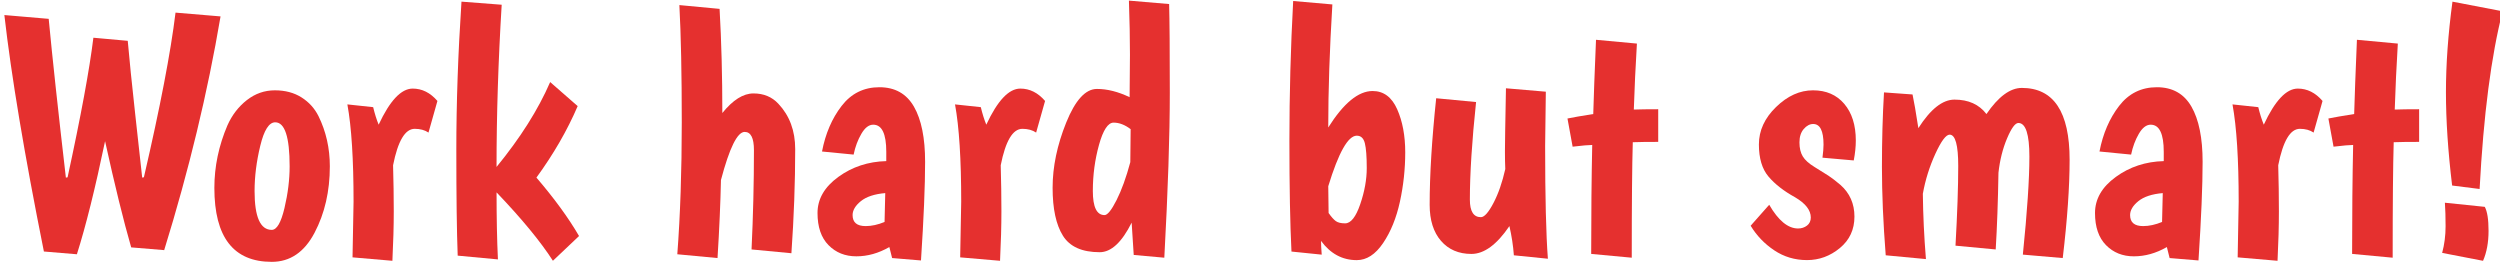
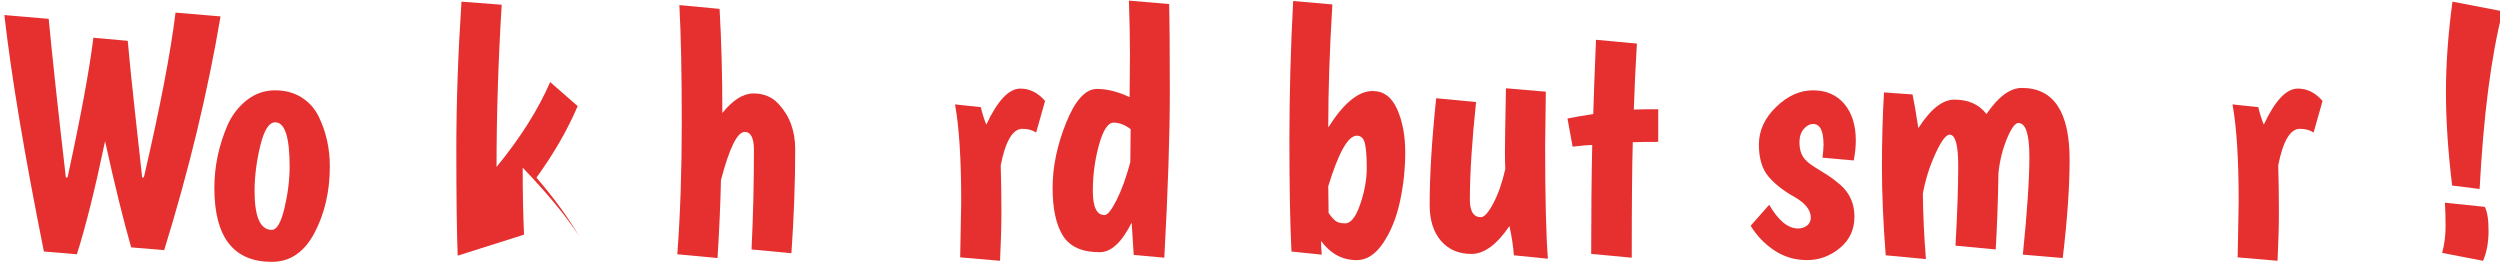
<svg xmlns="http://www.w3.org/2000/svg" version="1.1" id="Ebene_1" x="0px" y="0px" width="155.25px" height="16.339px" viewBox="0 0 155.25 16.339" enable-background="new 0 0 155.25 16.339" xml:space="preserve">
  <g>
    <g>
      <path fill="#E5302F" d="M5.799,2.343l2.134,0.192c0.1,1.139,0.252,2.643,0.459,4.514c0.206,1.871,0.352,3.198,0.438,3.98    l0.106-0.021c1.01-4.354,1.665-7.762,1.964-10.224l2.796,0.235c-0.797,4.71-1.963,9.548-3.5,14.514l-2.049-0.17    c-0.484-1.679-1.024-3.877-1.622-6.595c-0.612,2.931-1.195,5.271-1.75,7.022l-2.049-0.171C1.516,9.586,0.698,4.691,0.271,0.935    l2.753,0.235c0.228,2.405,0.583,5.692,1.067,9.861l0.106-0.021C5.023,7.21,5.557,4.321,5.799,2.343z" />
      <path fill="#E5302F" d="M13.312,11.67c0-1.323,0.27-2.618,0.811-3.884c0.285-0.64,0.687-1.163,1.206-1.569    c0.519-0.405,1.099-0.608,1.739-0.608c0.641,0,1.192,0.146,1.654,0.438c0.462,0.292,0.814,0.68,1.057,1.164    c0.469,0.953,0.704,1.992,0.704,3.116c0,1.551-0.317,2.928-0.95,4.13c-0.633,1.203-1.519,1.804-2.657,1.804    C14.5,16.26,13.312,14.73,13.312,11.67z M15.809,11.863c0,1.608,0.355,2.412,1.067,2.412c0.313,0,0.576-0.451,0.79-1.355    s0.32-1.768,0.32-2.593c0-1.821-0.299-2.732-0.896-2.732c-0.384,0-0.694,0.487-0.928,1.462    C15.926,10.031,15.809,10.966,15.809,11.863z" />
-       <path fill="#E5302F" d="M25.755,8c-0.598,0-1.046,0.754-1.345,2.262c0.028,0.997,0.043,1.95,0.043,2.86s-0.029,1.935-0.085,3.073    l-2.476-0.213c0.043-2.092,0.064-3.244,0.064-3.458c0-2.632-0.128-4.646-0.384-6.041l1.601,0.171    c0.1,0.413,0.213,0.776,0.341,1.088c0.697-1.494,1.401-2.241,2.113-2.241c0.583,0,1.095,0.256,1.537,0.768l-0.555,1.964    C26.381,8.078,26.097,8,25.755,8z" />
-       <path fill="#E5302F" d="M28.423,15.875c-0.057-1.48-0.085-3.671-0.085-6.574c0-2.902,0.107-5.969,0.32-9.199l2.497,0.192    c-0.213,3.486-0.32,6.844-0.32,10.074c1.48-1.807,2.59-3.564,3.33-5.272l1.708,1.494c-0.64,1.494-1.494,2.974-2.561,4.439    c1.11,1.295,1.992,2.504,2.646,3.628l-1.622,1.537c-0.769-1.195-1.935-2.611-3.5-4.247c0,1.579,0.028,2.967,0.085,4.162    L28.423,15.875z" />
+       <path fill="#E5302F" d="M28.423,15.875c-0.057-1.48-0.085-3.671-0.085-6.574c0-2.902,0.107-5.969,0.32-9.199l2.497,0.192    c-0.213,3.486-0.32,6.844-0.32,10.074c1.48-1.807,2.59-3.564,3.33-5.272l1.708,1.494c-0.64,1.494-1.494,2.974-2.561,4.439    c1.11,1.295,1.992,2.504,2.646,3.628c-0.769-1.195-1.935-2.611-3.5-4.247c0,1.579,0.028,2.967,0.085,4.162    L28.423,15.875z" />
      <path fill="#E5302F" d="M44.857,7.018c0.654-0.811,1.298-1.216,1.932-1.216c0.633,0,1.149,0.213,1.547,0.64    c0.697,0.74,1.046,1.679,1.046,2.817c0,2.063-0.079,4.219-0.235,6.467l-2.476-0.235c0.1-2.092,0.149-4.148,0.149-6.168    c0-0.754-0.192-1.131-0.576-1.131c-0.456,0-0.946,0.997-1.473,2.988c-0.029,1.423-0.1,3.038-0.213,4.845l-2.497-0.235    c0.185-2.447,0.277-5.179,0.277-8.196s-0.05-5.443-0.149-7.278l2.497,0.235C44.8,2.557,44.857,4.712,44.857,7.018z" />
-       <path fill="#E5302F" d="M52.263,6.58c0.598-0.775,1.38-1.163,2.348-1.163c0.967,0,1.682,0.402,2.145,1.206    c0.462,0.804,0.693,1.946,0.693,3.425c0,1.48-0.085,3.522-0.256,6.126L55.4,16.025l-0.171-0.683    c-0.669,0.384-1.352,0.576-2.049,0.576c-0.697,0-1.273-0.231-1.729-0.694c-0.456-0.462-0.683-1.127-0.683-1.996    c0-0.868,0.431-1.615,1.292-2.241s1.853-0.953,2.978-0.982V9.43c0-1.124-0.271-1.687-0.811-1.687    c-0.271,0-0.516,0.189-0.736,0.566C53.27,8.686,53.109,9.117,53.01,9.6l-1.963-0.192C51.26,8.298,51.665,7.356,52.263,6.58z     M52.946,13.357c0,0.456,0.27,0.683,0.811,0.683c0.37,0,0.761-0.085,1.174-0.256l0.043-1.793    c-0.669,0.057-1.174,0.224-1.516,0.501C53.117,12.77,52.946,13.058,52.946,13.357z" />
      <path fill="#E5302F" d="M63.49,8c-0.598,0-1.046,0.754-1.345,2.262c0.028,0.997,0.043,1.95,0.043,2.86s-0.029,1.935-0.085,3.073    l-2.476-0.213c0.043-2.092,0.064-3.244,0.064-3.458c0-2.632-0.128-4.646-0.384-6.041l1.601,0.171    c0.1,0.413,0.213,0.776,0.341,1.088c0.697-1.494,1.401-2.241,2.113-2.241c0.583,0,1.095,0.256,1.537,0.768l-0.555,1.964    C64.116,8.078,63.832,8,63.49,8z" />
      <path fill="#E5302F" d="M70.149,6.036l0.021-2.647c0-0.981-0.021-2.099-0.064-3.351l2.497,0.213    c0.028,1.01,0.042,2.842,0.042,5.496c0,2.654-0.114,6.072-0.341,10.256l-1.9-0.171c-0.042-0.569-0.085-1.238-0.128-2.006    c-0.612,1.224-1.273,1.836-1.985,1.836c-1.096,0-1.857-0.342-2.284-1.025c-0.427-0.683-0.64-1.675-0.64-2.977    c0-1.302,0.281-2.65,0.843-4.045c0.562-1.394,1.199-2.092,1.91-2.092C68.762,5.523,69.437,5.694,70.149,6.036z M70.213,8.021    c-0.356-0.27-0.708-0.406-1.057-0.406s-0.651,0.459-0.907,1.377c-0.256,0.917-0.384,1.875-0.384,2.871s0.242,1.494,0.726,1.494    c0.185,0,0.434-0.31,0.747-0.929c0.313-0.619,0.598-1.405,0.854-2.358L70.213,8.021z" />
      <path fill="#E5302F" d="M85.238,5.652c0.683,0,1.191,0.377,1.526,1.131c0.334,0.754,0.501,1.647,0.501,2.679    c0,1.032-0.11,2.053-0.33,3.063c-0.221,1.01-0.569,1.868-1.046,2.572c-0.478,0.705-1.021,1.057-1.633,1.057    c-0.896,0-1.637-0.398-2.22-1.195c0,0.2,0.014,0.484,0.042,0.854l-1.878-0.192c-0.085-1.708-0.128-4.002-0.128-6.883    s0.078-5.773,0.234-8.676l2.434,0.213c-0.171,2.804-0.256,5.351-0.256,7.641C83.438,6.406,84.355,5.652,85.238,5.652z     M82.485,11.564l0.021,1.665c0.171,0.242,0.32,0.409,0.448,0.502c0.129,0.093,0.32,0.139,0.577,0.139    c0.355,0,0.668-0.395,0.938-1.185c0.271-0.79,0.406-1.54,0.406-2.252c0-0.711-0.04-1.224-0.118-1.537s-0.245-0.47-0.501-0.47    C83.715,8.426,83.125,9.472,82.485,11.564z" />
      <path fill="#E5302F" d="M95.996,5.694l-0.043,3.373c0,3.173,0.057,5.506,0.171,7l-2.113-0.213    c-0.043-0.598-0.136-1.202-0.277-1.814c-0.783,1.153-1.569,1.729-2.358,1.729c-0.79,0-1.42-0.27-1.89-0.811    c-0.469-0.541-0.704-1.288-0.704-2.241c0-1.85,0.136-4.055,0.405-6.616l2.477,0.235c-0.256,2.433-0.385,4.454-0.385,6.062    c0,0.726,0.228,1.088,0.684,1.088c0.213,0,0.473-0.292,0.779-0.875c0.306-0.583,0.551-1.288,0.736-2.113    c-0.015-0.313-0.021-0.683-0.021-1.11c0-0.427,0.021-1.729,0.063-3.906L95.996,5.694z" />
      <path fill="#E5302F" d="M102.975,6.783v2.028c-0.683,0-1.21,0.007-1.579,0.021c-0.043,1.423-0.064,3.813-0.064,7.171l-2.519-0.235    c0-2.49,0.021-4.745,0.064-6.766c-0.214,0-0.619,0.036-1.217,0.107l-0.32-1.75c0.342-0.071,0.875-0.164,1.601-0.278    c0.028-1.053,0.086-2.589,0.171-4.61l2.54,0.235c-0.086,1.408-0.149,2.774-0.192,4.098C101.815,6.79,102.321,6.783,102.975,6.783z    " />
      <path fill="#E5302F" d="M113.241,8.981c0-0.854-0.214-1.281-0.641-1.281c-0.213,0-0.409,0.104-0.587,0.31    c-0.178,0.207-0.267,0.484-0.267,0.833s0.067,0.637,0.203,0.864c0.135,0.228,0.384,0.452,0.747,0.672    c0.362,0.221,0.646,0.398,0.854,0.534c0.206,0.135,0.451,0.324,0.736,0.565c0.583,0.512,0.875,1.17,0.875,1.974    c0,0.804-0.303,1.455-0.907,1.953s-1.284,0.747-2.038,0.747c-0.755,0-1.434-0.203-2.038-0.608    c-0.605-0.405-1.093-0.914-1.463-1.526l1.153-1.302c0.568,0.982,1.166,1.473,1.793,1.473c0.213,0,0.397-0.06,0.555-0.181    c0.156-0.121,0.234-0.288,0.234-0.501c0-0.456-0.327-0.875-0.981-1.259c-0.697-0.384-1.245-0.811-1.644-1.281    s-0.598-1.135-0.598-1.996s0.355-1.636,1.067-2.327c0.711-0.69,1.476-1.035,2.294-1.035s1.466,0.281,1.942,0.843    s0.715,1.32,0.715,2.273c0,0.384-0.042,0.797-0.128,1.238l-1.942-0.171C113.219,9.465,113.241,9.195,113.241,8.981z" />
      <path fill="#E5302F" d="M121.373,6.186c0.868,0,1.529,0.298,1.985,0.896c0.739-1.081,1.473-1.622,2.198-1.622    c1.978,0,2.967,1.487,2.967,4.461c0,1.679-0.143,3.714-0.427,6.104l-2.477-0.213c0.271-2.661,0.406-4.688,0.406-6.083    s-0.229-2.092-0.684-2.092c-0.199,0-0.434,0.32-0.704,0.96s-0.448,1.352-0.533,2.134c-0.029,1.779-0.086,3.365-0.171,4.76    l-2.497-0.235c0.113-2.006,0.17-3.657,0.17-4.952c0-1.294-0.178-1.942-0.533-1.942c-0.228,0-0.523,0.395-0.886,1.185    c-0.363,0.79-0.623,1.619-0.779,2.487c0.015,1.309,0.078,2.661,0.192,4.055l-2.497-0.235c-0.157-2.006-0.235-3.834-0.235-5.485    c0-1.65,0.043-3.194,0.128-4.631l1.772,0.128c0.085,0.384,0.206,1.082,0.362,2.092C119.885,6.776,120.632,6.186,121.373,6.186z" />
-       <path fill="#E5302F" d="M131.595,6.58c0.598-0.775,1.38-1.163,2.348-1.163s1.683,0.402,2.146,1.206    c0.462,0.804,0.693,1.946,0.693,3.425c0,1.48-0.085,3.522-0.256,6.126l-1.793-0.149l-0.171-0.683    c-0.669,0.384-1.352,0.576-2.049,0.576s-1.273-0.231-1.729-0.694c-0.456-0.462-0.684-1.127-0.684-1.996    c0-0.868,0.431-1.615,1.292-2.241c0.86-0.626,1.853-0.953,2.977-0.982V9.43c0-1.124-0.271-1.687-0.811-1.687    c-0.271,0-0.516,0.189-0.736,0.566s-0.381,0.808-0.48,1.291l-1.964-0.192C130.592,8.298,130.998,7.356,131.595,6.58z     M132.279,13.357c0,0.456,0.27,0.683,0.811,0.683c0.37,0,0.761-0.085,1.174-0.256l0.043-1.793    c-0.669,0.057-1.174,0.224-1.516,0.501C132.449,12.77,132.279,13.058,132.279,13.357z" />
      <path fill="#E5302F" d="M142.823,8c-0.598,0-1.046,0.754-1.345,2.262c0.028,0.997,0.042,1.95,0.042,2.86s-0.028,1.935-0.085,3.073    l-2.476-0.213c0.042-2.092,0.063-3.244,0.063-3.458c0-2.632-0.128-4.646-0.384-6.041l1.601,0.171    c0.1,0.413,0.214,0.776,0.342,1.088c0.696-1.494,1.401-2.241,2.112-2.241c0.584,0,1.096,0.256,1.537,0.768l-0.555,1.964    C143.449,8.078,143.164,8,142.823,8z" />
-       <path fill="#E5302F" d="M150.228,6.783v2.028c-0.683,0-1.21,0.007-1.579,0.021c-0.043,1.423-0.064,3.813-0.064,7.171l-2.519-0.235    c0-2.49,0.021-4.745,0.064-6.766c-0.214,0-0.619,0.036-1.217,0.107l-0.32-1.75c0.342-0.071,0.875-0.164,1.601-0.278    c0.028-1.053,0.086-2.589,0.171-4.61l2.54,0.235c-0.086,1.408-0.149,2.774-0.192,4.098C149.068,6.79,149.574,6.783,150.228,6.783z    " />
      <path fill="#E5302F" d="M154.305,12.845c0.156,0.285,0.234,0.783,0.234,1.494c0,0.712-0.114,1.331-0.342,1.857l-2.539-0.491    c0.142-0.526,0.213-1.078,0.213-1.654c0-0.576-0.014-1.063-0.043-1.462L154.305,12.845z M152.277,11.521    c-0.256-2.12-0.384-4.051-0.384-5.794s0.135-3.618,0.405-5.624l3.116,0.598c-0.711,2.76-1.188,6.438-1.43,11.035L152.277,11.521z" />
    </g>
  </g>
</svg>